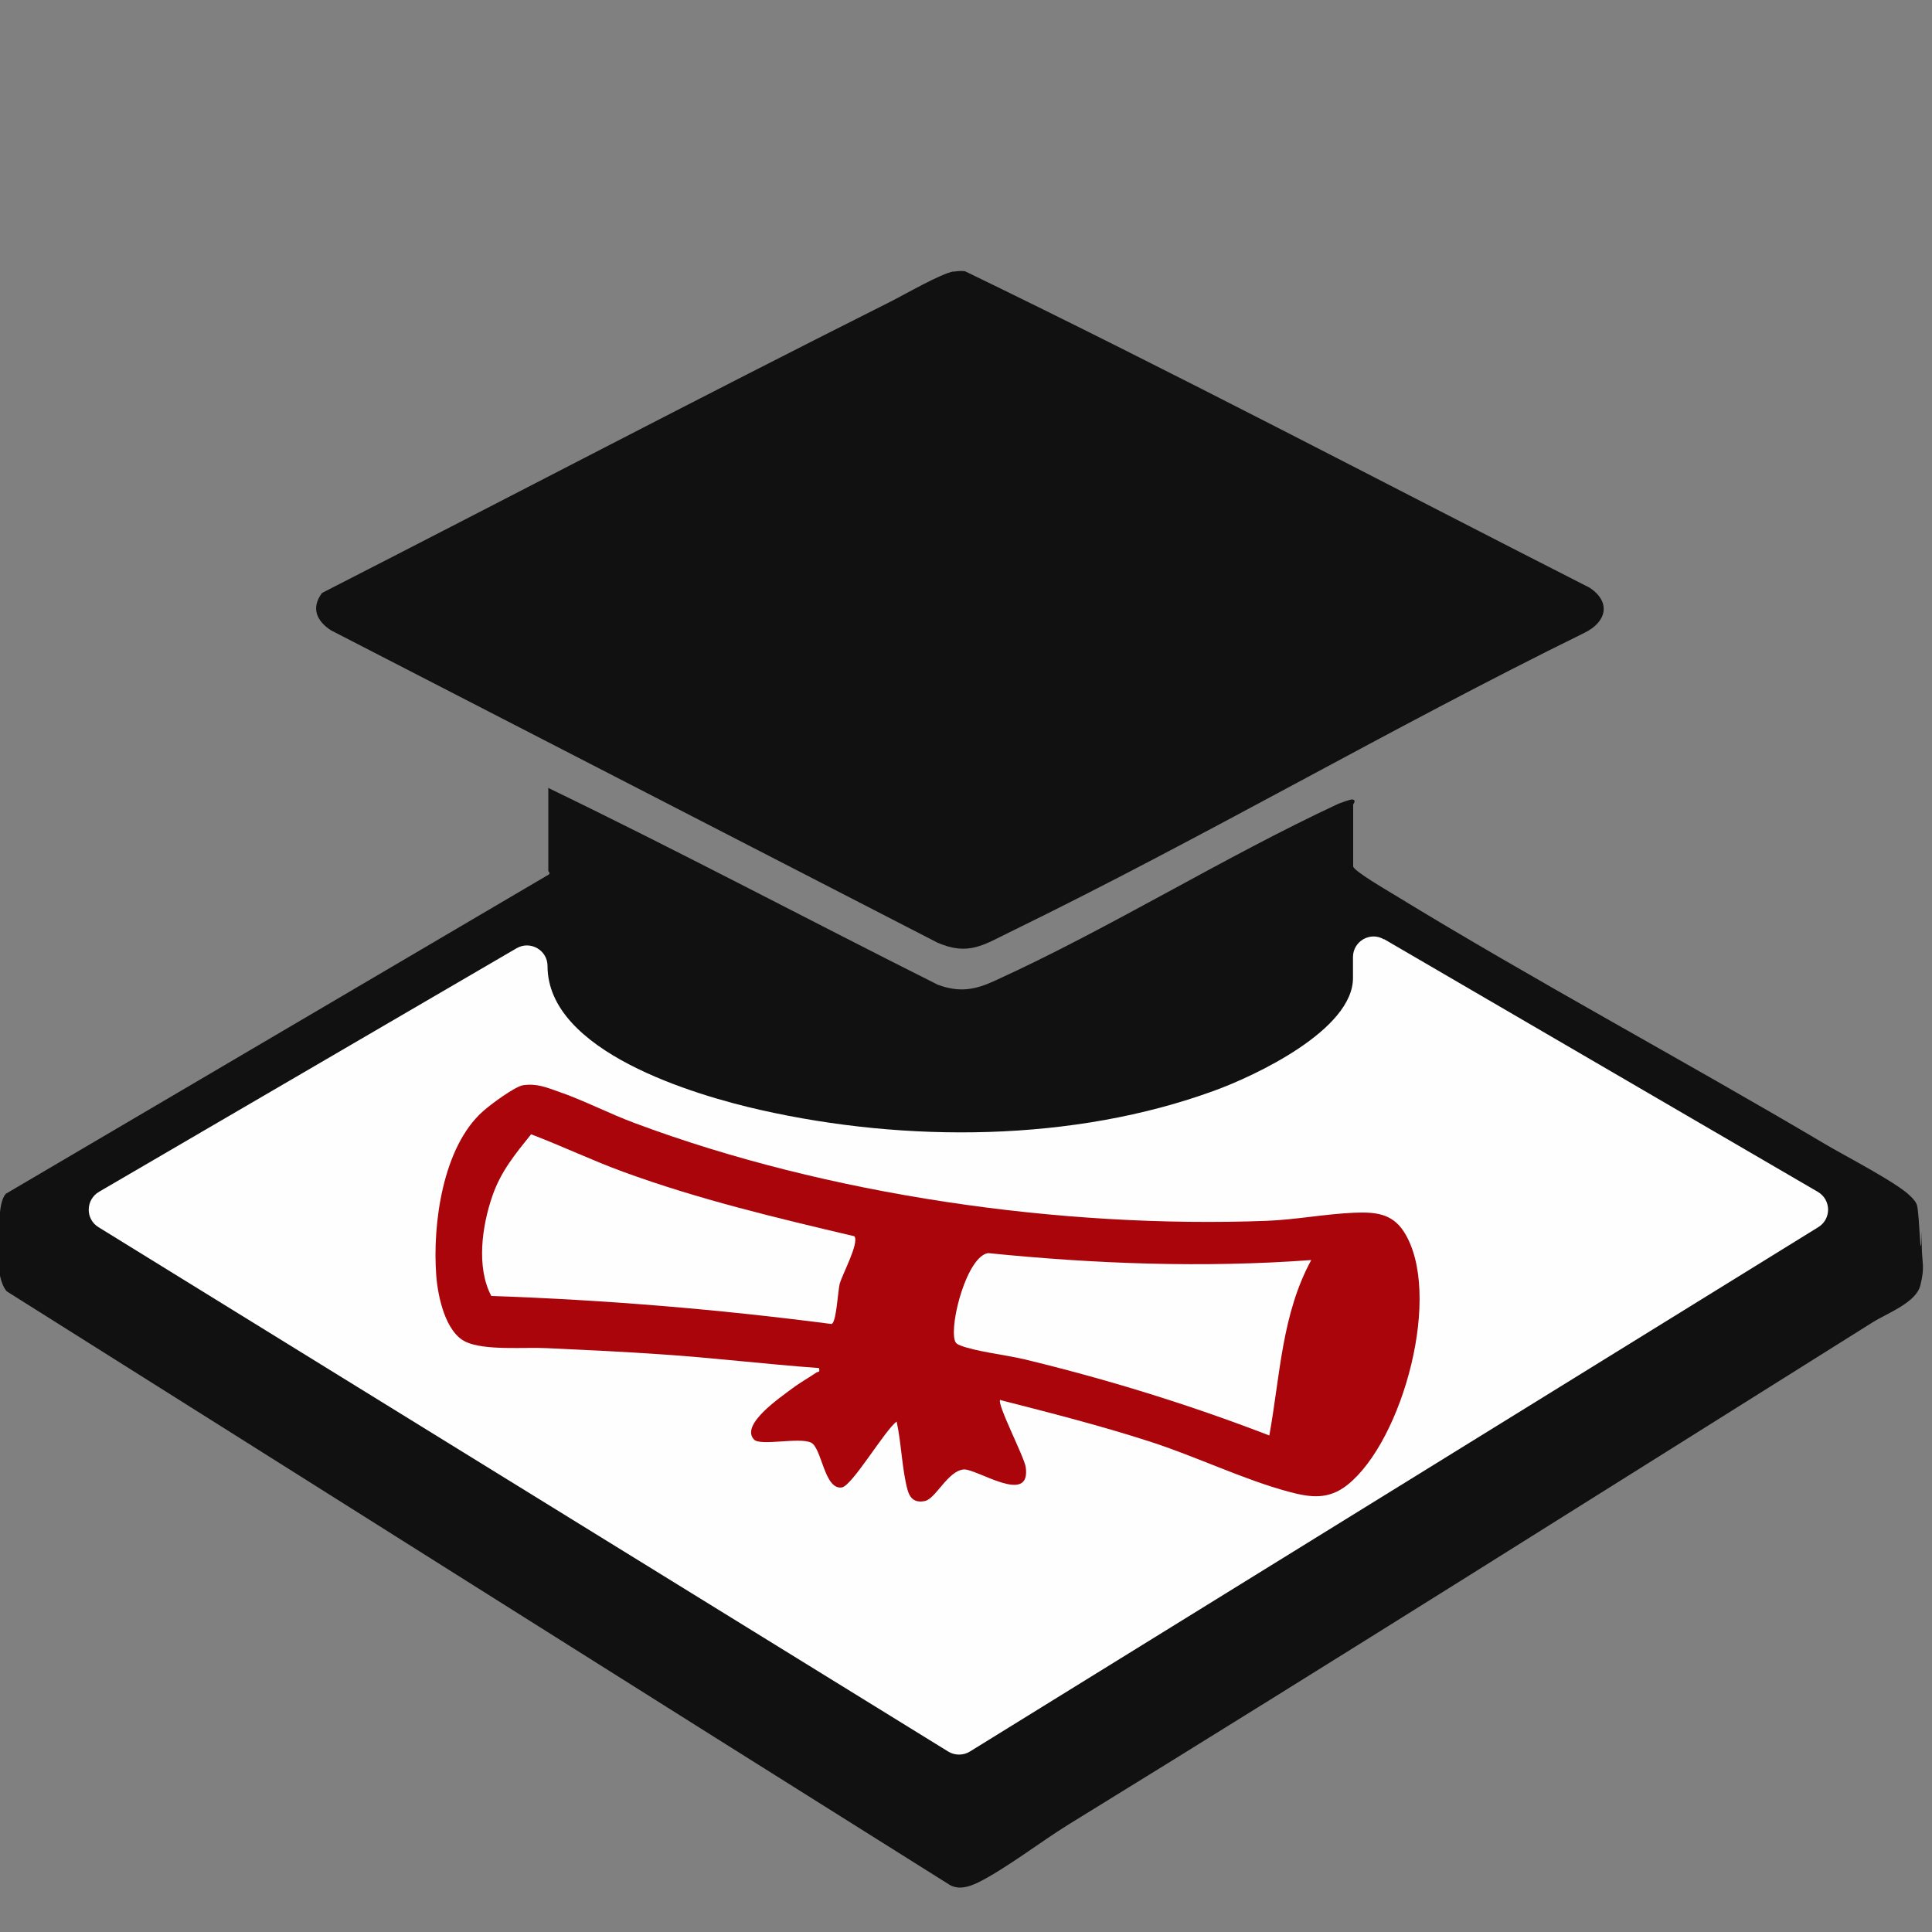
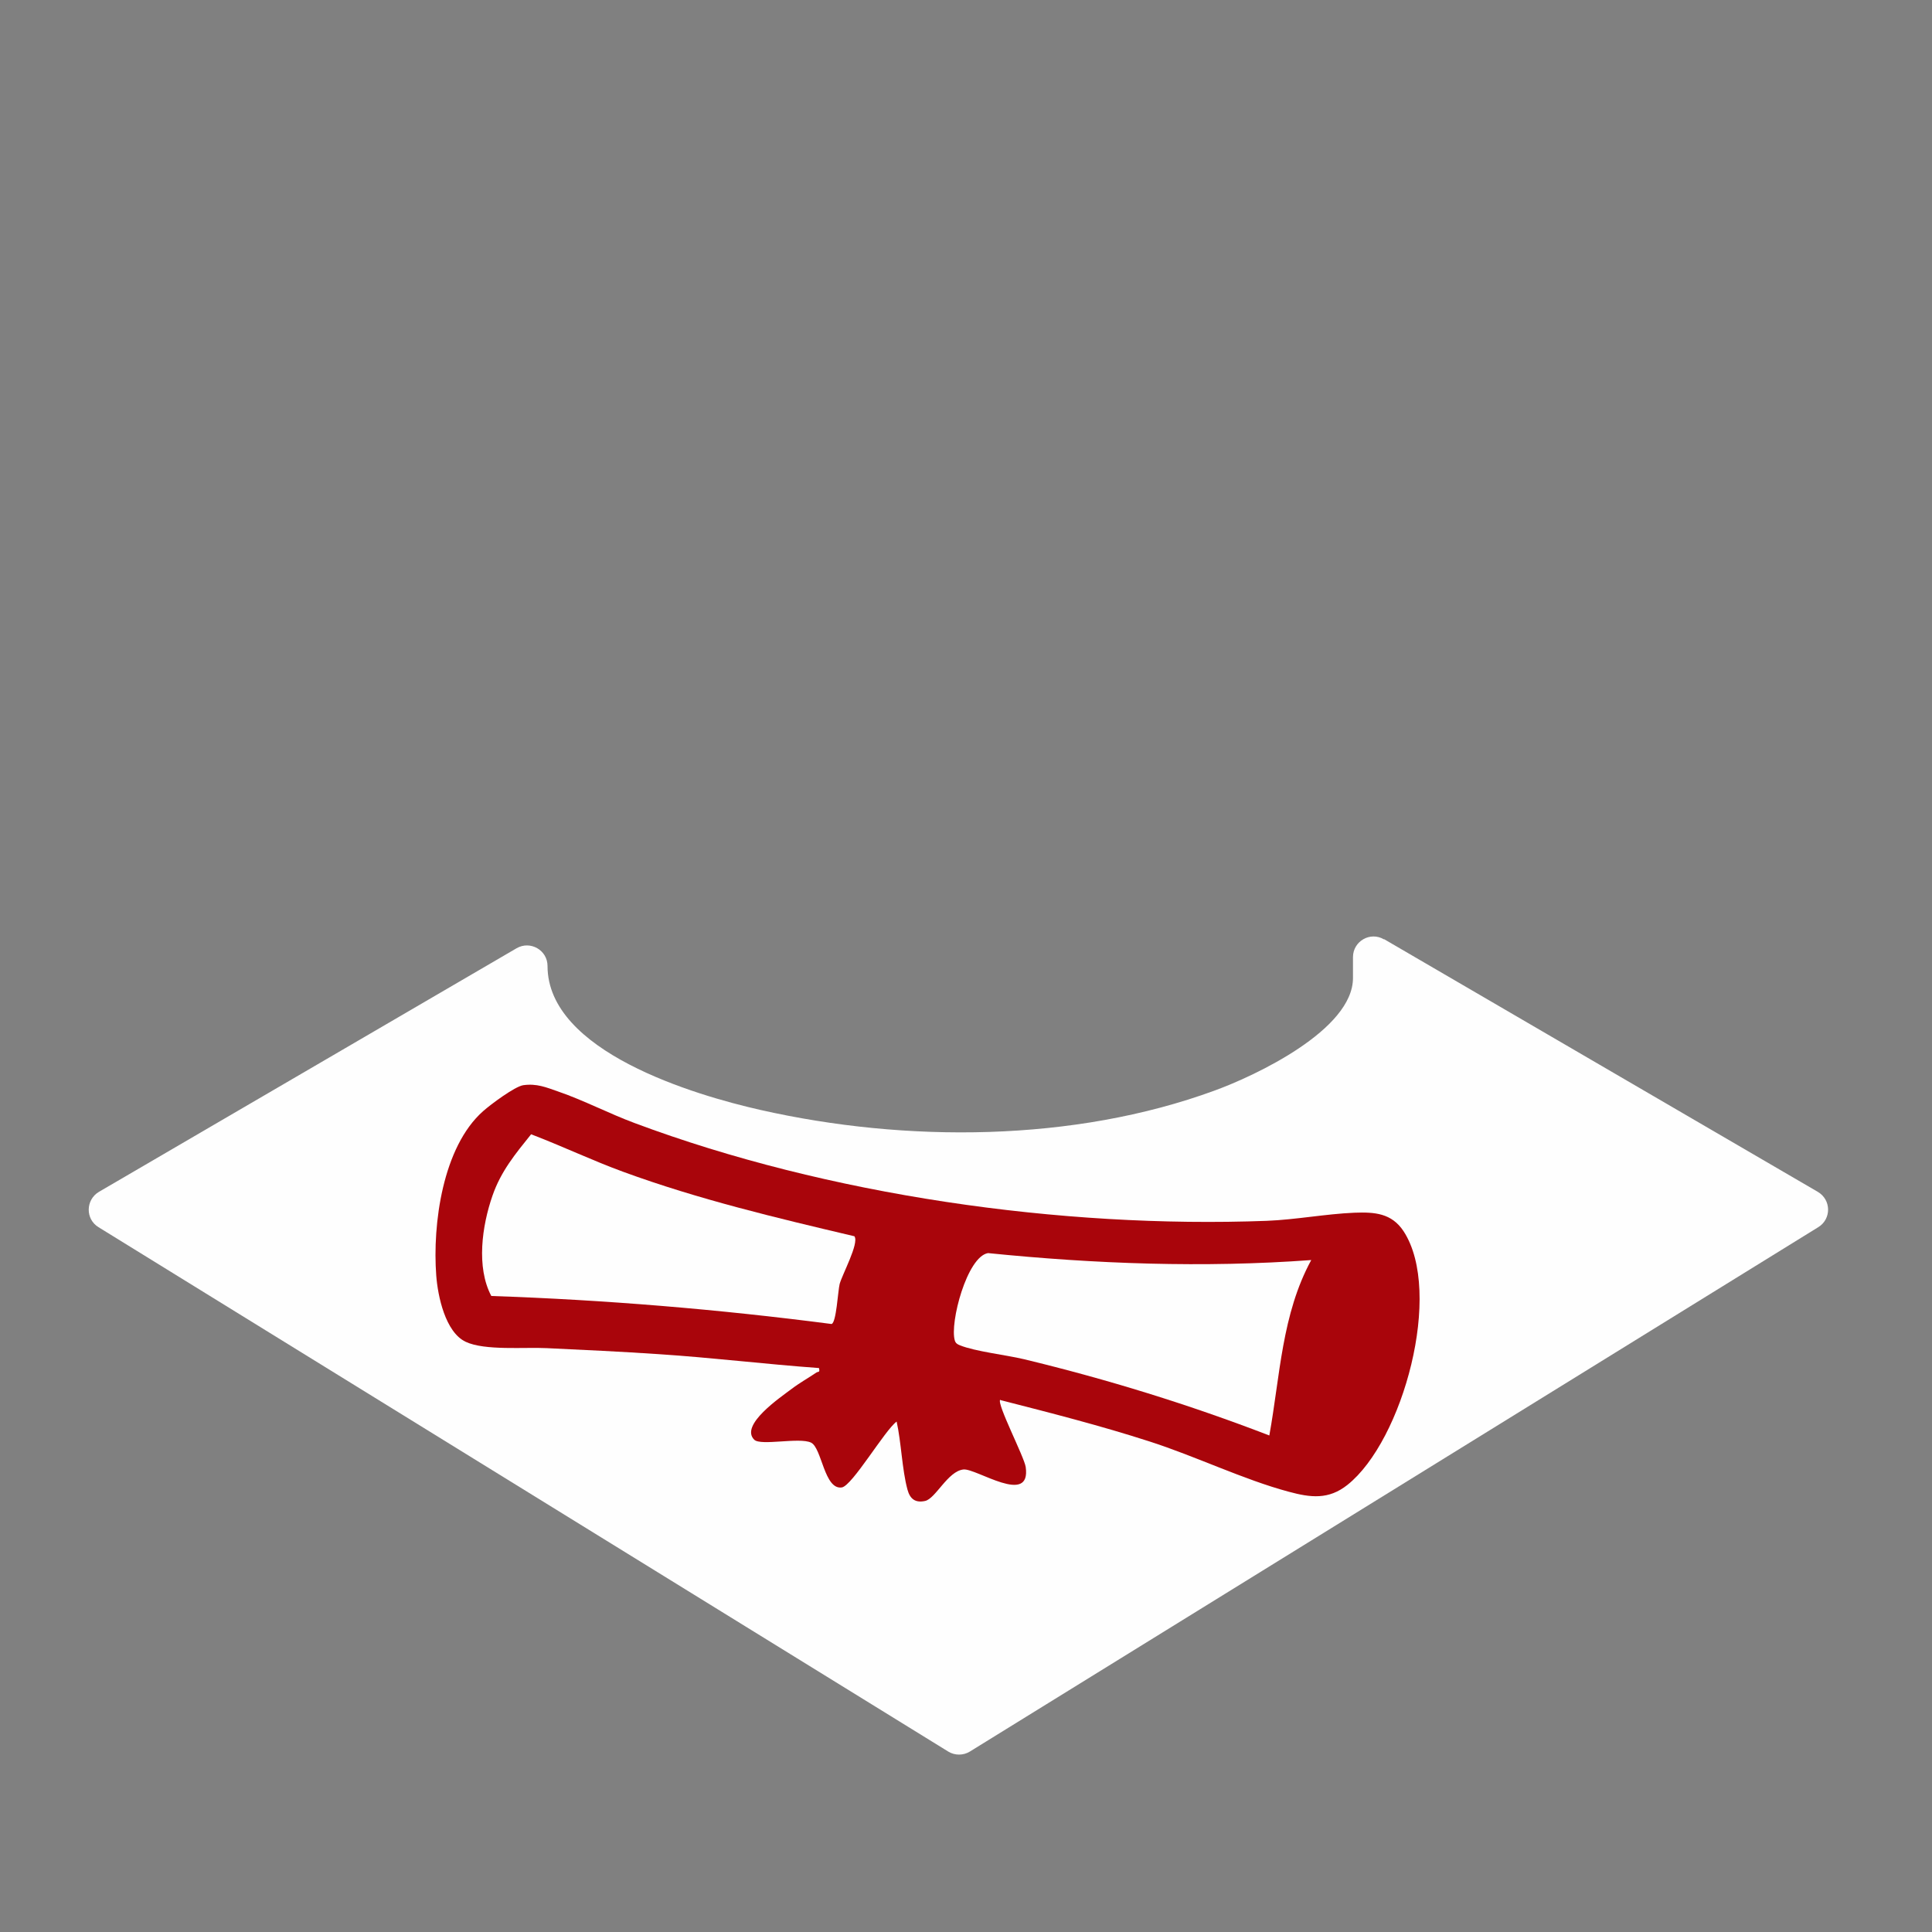
<svg xmlns="http://www.w3.org/2000/svg" id="Calque_1" viewBox="0 0 100 100">
  <rect x="0" y="0" width="100" height="100" fill="#808080" stroke="none" />
  <defs>
    <style>.cls-1{fill:#111;}.cls-2{fill:#a9050b;}.cls-3{fill:#fefefe;}</style>
  </defs>
-   <path class="cls-1" d="M49.37,14.06c.2-.03.39-.05.58-.02,10.87,5.26,21.56,10.9,32.33,16.38,1.14.76.86,1.79-.28,2.34-10.02,4.92-19.69,10.59-29.72,15.48-1.39.68-2.17,1.24-3.76.55l-31.4-16.17c-.74-.49-1.03-1.16-.45-1.93,9.8-5.01,19.57-10.13,29.41-15.07.72-.36,2.63-1.47,3.28-1.57Z" />
-   <path class="cls-1" d="M28.35,40.77c6.79,3.28,13.45,6.82,20.19,10.2,1.12.41,1.92.27,2.96-.21,5.99-2.73,11.79-6.37,17.78-9.16.14-.05.61-.23.71-.22.24.03.05.24.05.26v3.2c0,.23,1.82,1.28,2.14,1.48,7.31,4.47,14.91,8.53,22.29,12.9.99.59,3.77,2.02,4.42,2.7.14.14.29.29.34.49.06.29.11,1.07.13,1.42.11,2.06.11-1.52.11.57,0,1.01.18,1.1-.07,2.12-.22.91-1.71,1.44-2.5,1.94-13.78,8.64-27.75,17.46-41.6,25.98-1.41.87-3.32,2.34-4.72,3.02-.45.21-.95.36-1.41.11-16.2-10.16-32.64-20.55-48.82-30.73-.34-.37-.47-1.31-.47-1.8-.02-2.81-.13.5.11-2.22.03-.31.1-.8.31-1.03l28.08-16.51c.14-.09,0-.17,0-.2v-4.28Z" />
  <path class="cls-3" d="M71.64,48.61l22.45,13.08c.7.41.71,1.41.02,1.83l-43.91,27.14c-.34.21-.78.21-1.12,0L5.1,63.52c-.69-.42-.67-1.42.02-1.83l21.62-12.61c.71-.41,1.6.1,1.6.92h0c0,4.43,7.61,6.68,11.02,7.45,7.52,1.7,16.21,1.67,23.5-1,2.12-.77,7.17-3.15,7.17-5.83v-1.08c0-.82.89-1.34,1.6-.92Z" />
  <path class="cls-2" d="M51.77,72.45c-.19.2,1.24,2.95,1.32,3.48.29,2.04-2.56.06-3.22.13-.81.08-1.44,1.51-1.99,1.63-.51.11-.78-.11-.91-.59-.28-1.03-.32-2.44-.56-3.52-.61.44-2.3,3.33-2.84,3.41-.91.13-1.03-2.05-1.59-2.32-.6-.29-2.6.18-2.94-.15-.77-.76,1.38-2.21,1.92-2.62.42-.32.87-.57,1.3-.86.09-.06.19.02.13-.23-2.77-.2-5.54-.54-8.31-.72-1.92-.13-3.86-.22-5.77-.31-1.14-.06-3.22.14-4.21-.33-1.05-.5-1.44-2.36-1.52-3.43-.2-2.65.33-6.66,2.43-8.51.38-.34,1.63-1.27,2.07-1.34.7-.1,1.19.11,1.82.33,1.31.45,2.63,1.14,3.95,1.63,9.98,3.73,22.06,5.46,32.72,5.06,1.5-.06,3.07-.36,4.53-.42,1.05-.04,1.93.02,2.55.96,2.06,3.16-.03,10.84-2.91,13.13-.97.77-1.9.66-3.04.35-2.32-.62-4.83-1.84-7.2-2.6-2.54-.82-5.13-1.48-7.71-2.14Z" />
  <path class="cls-3" d="M44.23,64c.24.36-.64,1.97-.77,2.46-.09.36-.17,2.01-.42,2.07-5.84-.76-11.72-1.25-17.61-1.45-.79-1.49-.48-3.64.06-5.19.44-1.27,1.18-2.16,2-3.18,1.6.61,3.15,1.35,4.76,1.94,3.9,1.43,7.95,2.39,11.98,3.34Z" />
  <path class="cls-3" d="M67.87,65.22c-1.53,2.81-1.61,5.99-2.17,9.08-4.15-1.6-8.39-2.91-12.71-3.95-.92-.22-2.53-.4-3.31-.72-.13-.05-.22-.11-.26-.25-.27-.9.63-4.34,1.72-4.52,5.55.56,11.15.77,16.73.36Z" />
</svg>